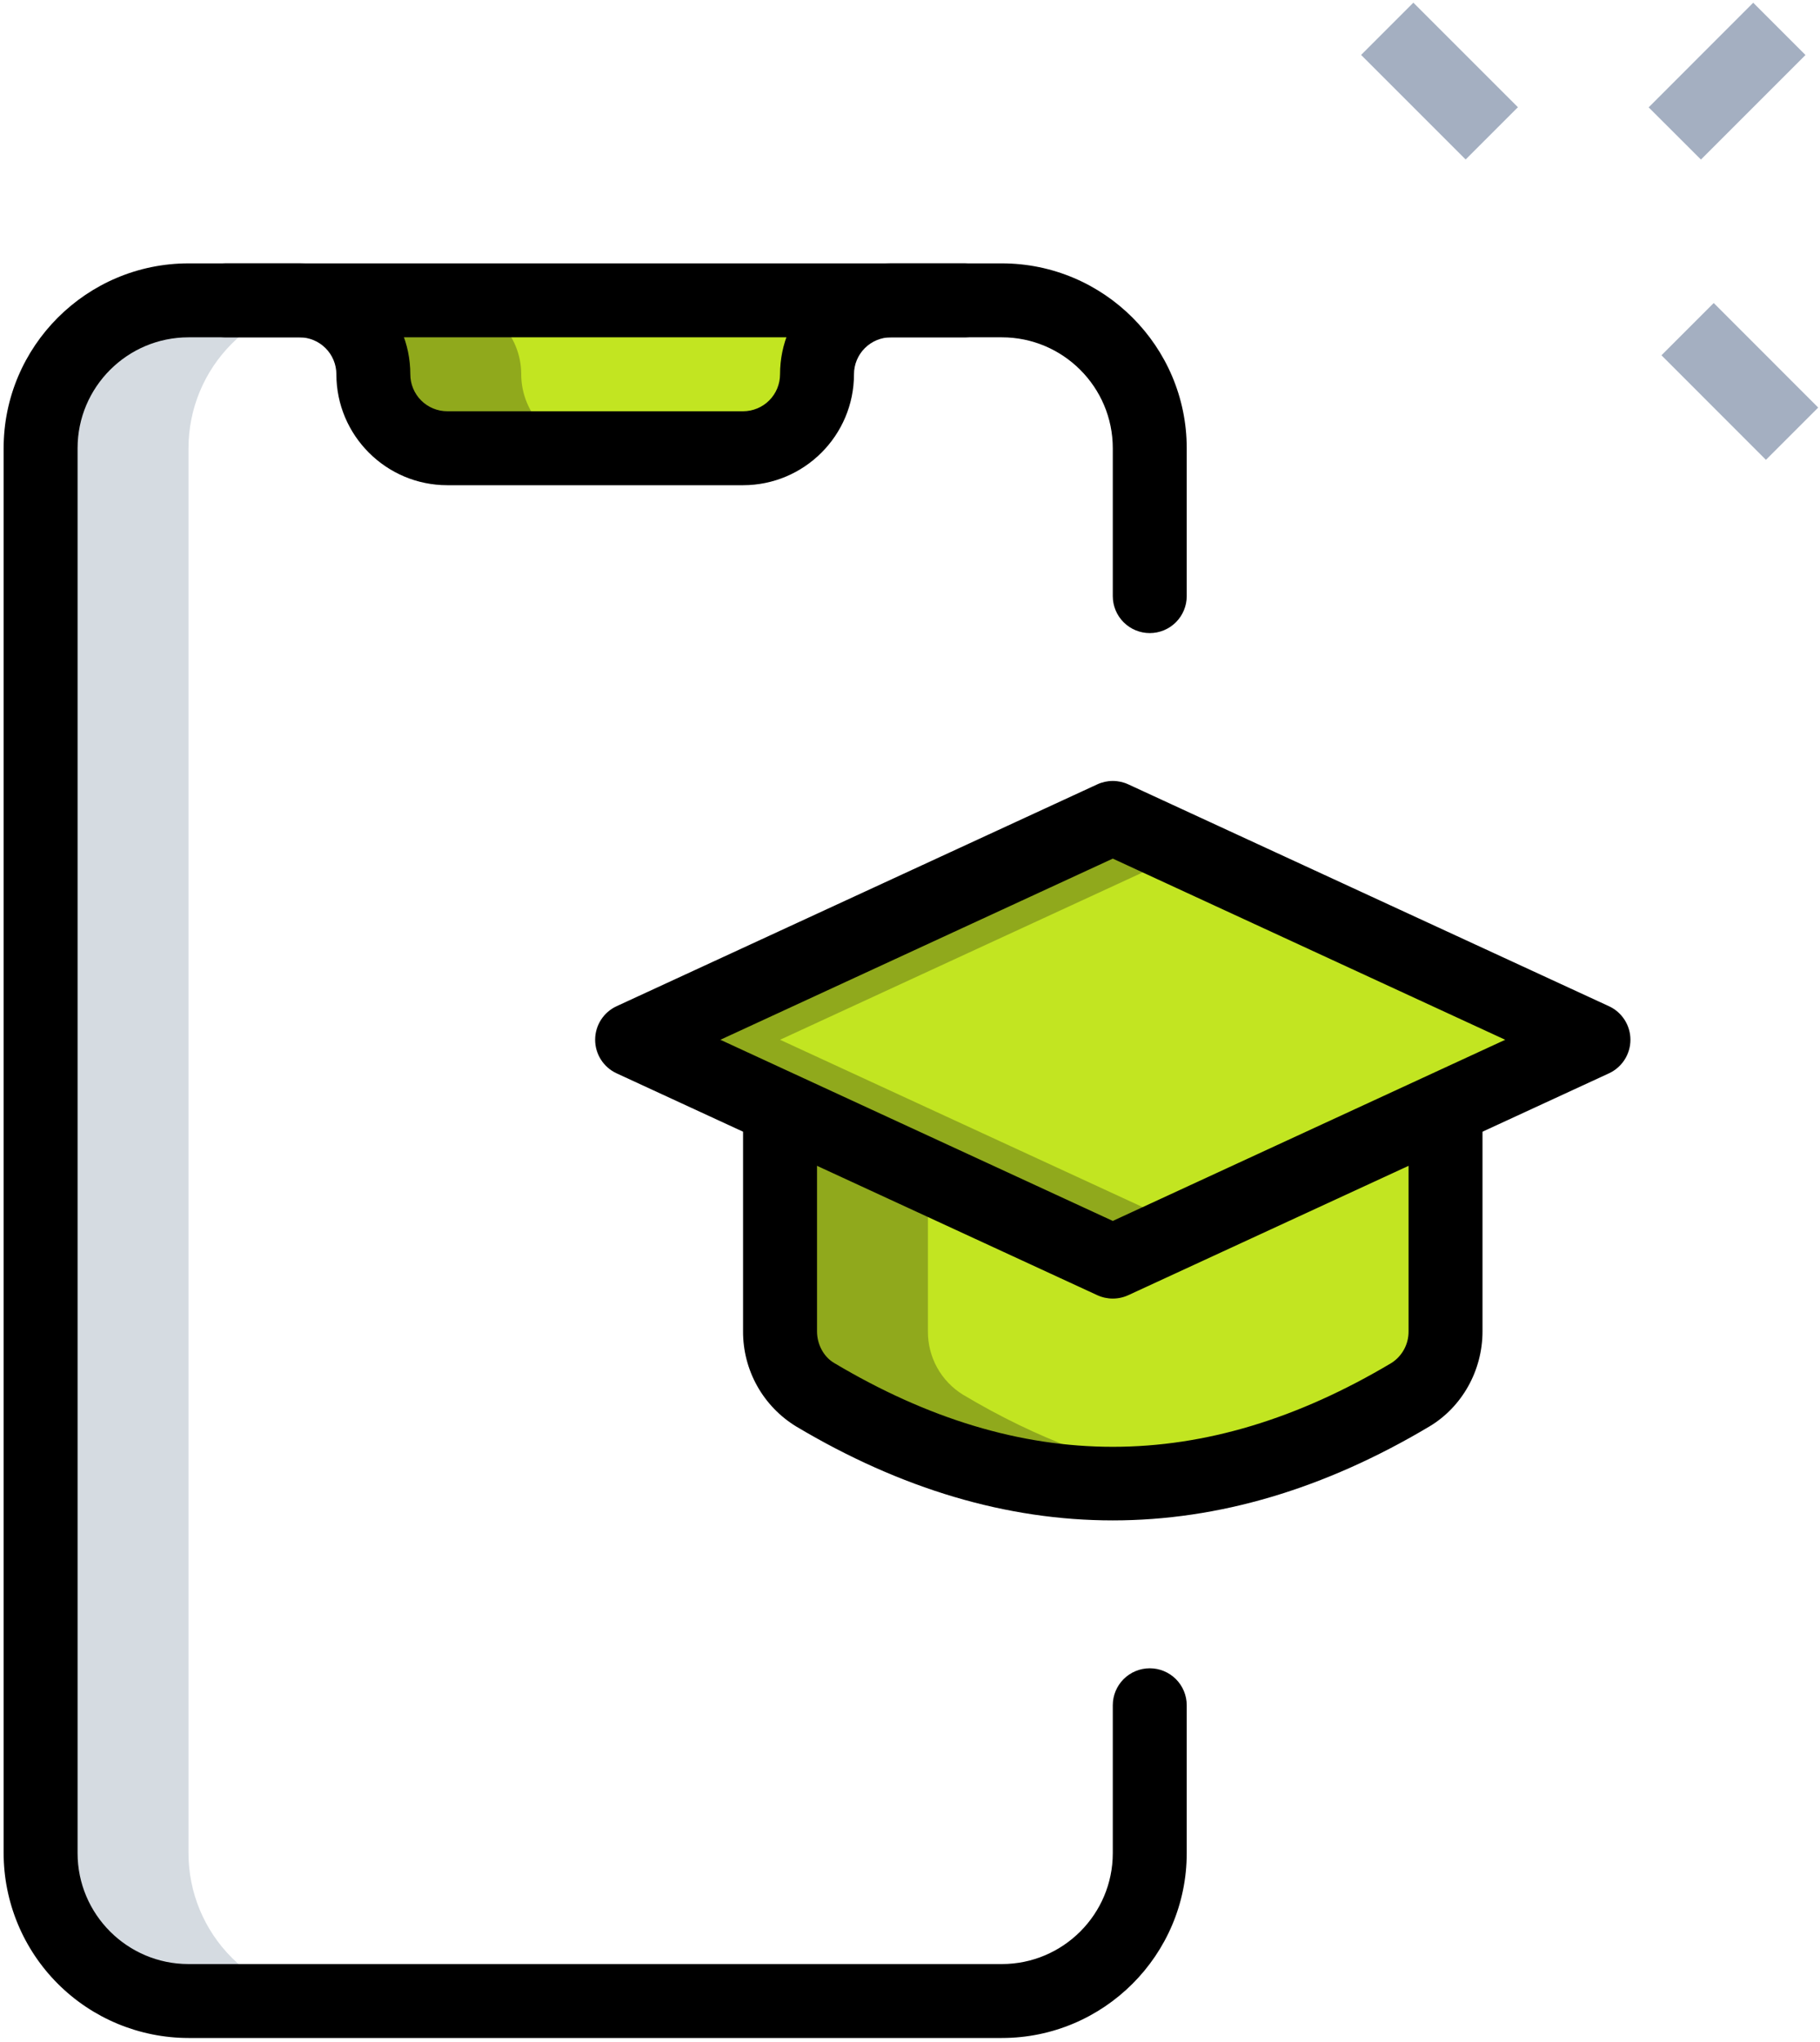
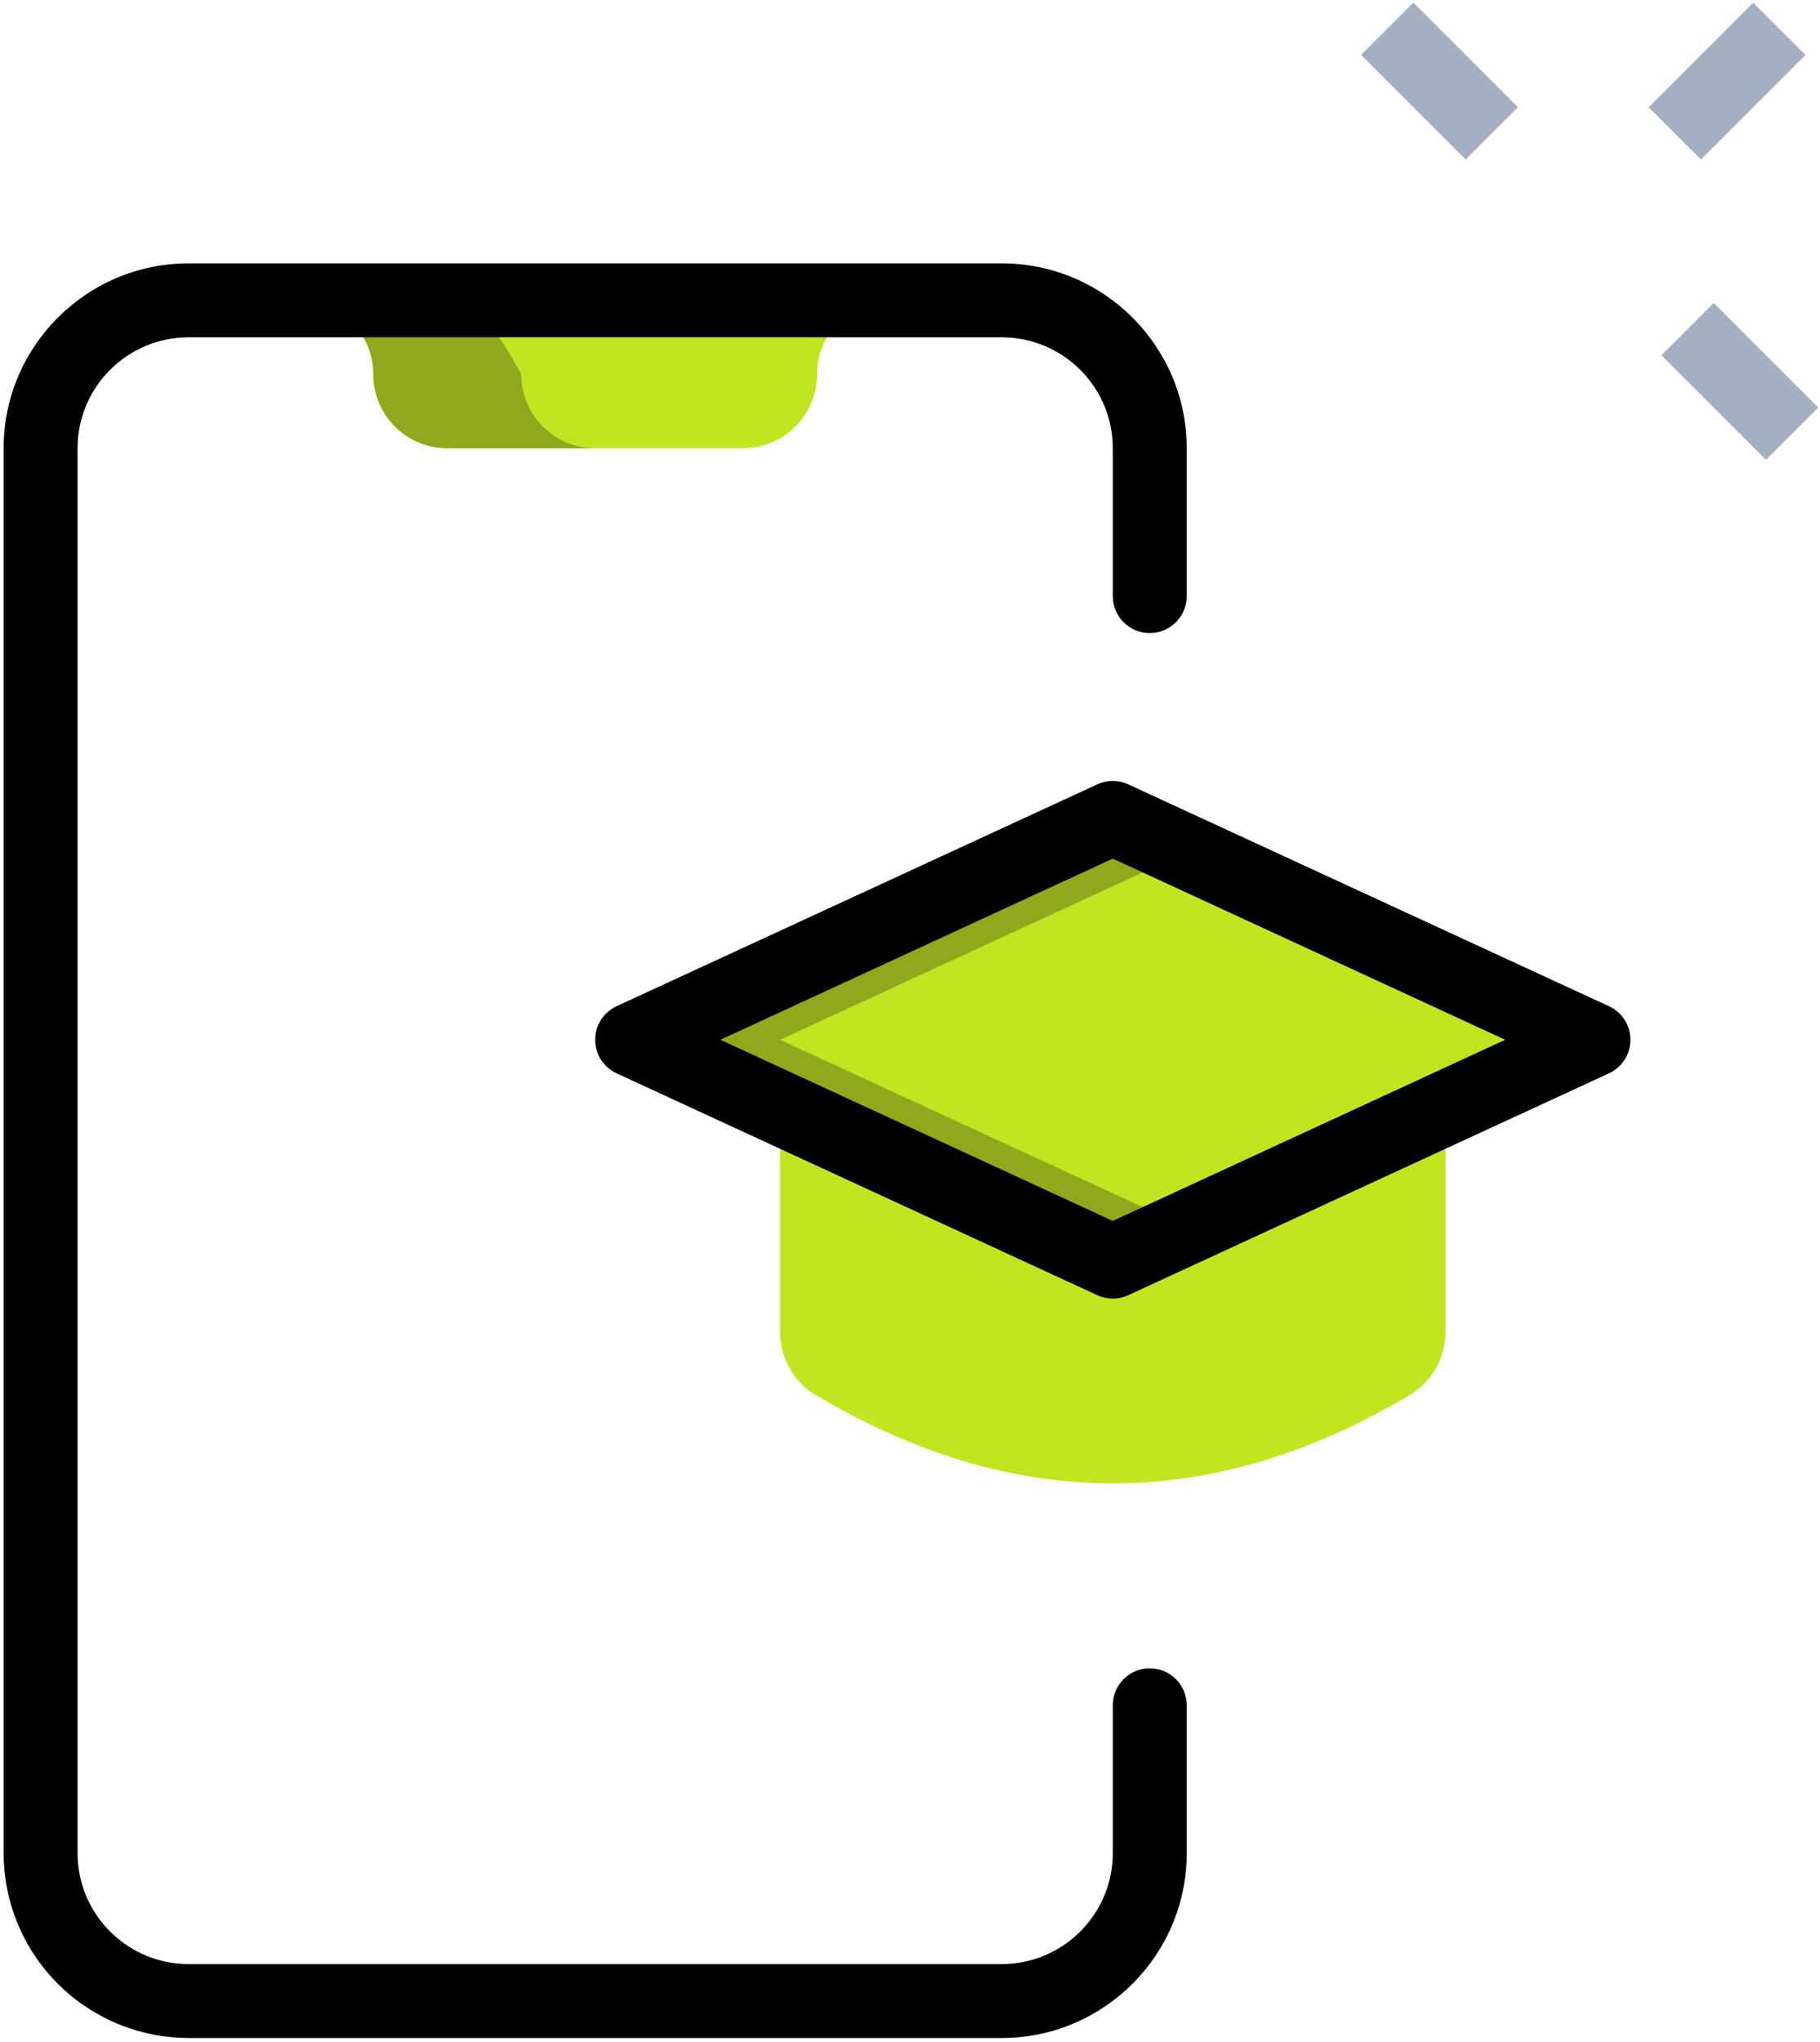
<svg xmlns="http://www.w3.org/2000/svg" width="476" height="534" viewBox="0 0 476 534" fill="none">
  <path d="M355.977 14.367L369.65 0.695L396.995 28.04L383.323 41.713L355.977 14.367ZM434.533 92.923L448.205 79.25L475.532 106.596L461.859 120.269L434.533 92.923ZM431.187 28.079L458.533 0.714L472.205 14.387L444.86 41.732L431.187 28.079Z" fill="#A4AFC1" />
  <path d="M58.965 78.554H78.305C83.433 78.554 88.353 80.591 91.979 84.218C95.606 87.845 97.644 92.764 97.644 97.893C97.644 103.022 99.681 107.941 103.308 111.568C106.935 115.195 111.854 117.232 116.983 117.232H194.339C199.468 117.232 204.387 115.195 208.014 111.568C211.641 107.941 213.679 103.022 213.679 97.893C213.679 92.764 215.716 87.845 219.343 84.218C222.97 80.591 227.889 78.554 233.018 78.554H252.357H58.965ZM204.009 291.285V348.2C204.009 354.891 207.413 361.331 213.176 364.754C265.082 395.716 316.988 395.716 368.895 364.754C371.717 363.015 374.043 360.578 375.648 357.679C377.254 354.779 378.085 351.514 378.061 348.2V291.285H204.009Z" fill="#C2E521" />
  <path d="M165.331 271.946L291.035 213.928L416.74 271.946L291.035 329.963L165.331 271.946Z" fill="#C2E521" />
-   <path d="M49.297 484.676V117.232C49.297 106.974 53.371 97.136 60.625 89.883C67.879 82.629 77.717 78.554 87.975 78.554H49.297C39.038 78.554 29.2 82.629 21.947 89.883C14.693 97.136 10.618 106.974 10.618 117.232V484.676C10.618 494.934 14.693 504.772 21.947 512.026C29.2 519.279 39.038 523.354 49.297 523.354H87.975C77.717 523.354 67.879 519.279 60.625 512.026C53.371 504.772 49.297 494.934 49.297 484.676Z" fill="#D5DBE1" />
-   <path d="M136.323 97.893C136.323 92.764 134.286 87.845 130.659 84.218C127.032 80.591 122.113 78.554 116.984 78.554H78.306C88.981 78.554 97.645 87.218 97.645 97.893C97.645 108.568 106.309 117.232 116.984 117.232H155.662C150.533 117.232 145.614 115.195 141.987 111.568C138.361 107.941 136.323 103.022 136.323 97.893ZM204.01 271.945L310.375 222.863L291.036 213.928L165.332 271.945L291.036 329.963L310.375 321.028L204.01 271.945Z" fill="#90A91C" />
-   <path d="M251.855 364.774C249.03 363.034 246.702 360.594 245.096 357.69C243.49 354.787 242.661 351.518 242.688 348.2V291.285H204.01V348.2C204.01 354.892 207.413 361.332 213.177 364.755C245.57 384.094 277.963 391.346 310.375 386.55C290.862 383.649 271.349 376.416 251.855 364.774Z" fill="#90A91C" />
+   <path d="M136.323 97.893C127.032 80.591 122.113 78.554 116.984 78.554H78.306C88.981 78.554 97.645 87.218 97.645 97.893C97.645 108.568 106.309 117.232 116.984 117.232H155.662C150.533 117.232 145.614 115.195 141.987 111.568C138.361 107.941 136.323 103.022 136.323 97.893ZM204.01 271.945L310.375 222.863L291.036 213.928L165.332 271.945L291.036 329.963L310.375 321.028L204.01 271.945Z" fill="#90A91C" />
  <path d="M262.027 533.025H49.297C36.479 533.009 24.19 527.911 15.127 518.847C6.063 509.783 0.964 497.495 0.949 484.677V117.233C0.949 90.584 22.647 68.885 49.297 68.885H262.027C288.677 68.885 310.375 90.584 310.375 117.233V155.911C310.375 158.476 309.356 160.935 307.543 162.749C305.73 164.562 303.27 165.581 300.705 165.581C298.141 165.581 295.681 164.562 293.868 162.749C292.055 160.935 291.036 158.476 291.036 155.911V117.233C291.036 101.24 278.021 88.224 262.027 88.224H49.297C33.303 88.224 20.288 101.24 20.288 117.233V484.677C20.288 500.67 33.303 513.686 49.297 513.686H262.027C278.021 513.686 291.036 500.67 291.036 484.677V445.999C291.036 443.434 292.055 440.975 293.868 439.161C295.681 437.348 298.141 436.329 300.705 436.329C303.27 436.329 305.73 437.348 307.543 439.161C309.356 440.975 310.375 443.434 310.375 445.999V484.677C310.375 511.326 288.677 533.025 262.027 533.025Z" fill="black" />
-   <path d="M194.34 126.903H116.984C100.99 126.903 87.975 113.887 87.975 97.894C87.975 95.329 86.956 92.87 85.143 91.057C83.33 89.243 80.87 88.224 78.306 88.224H58.966C56.402 88.224 53.942 87.206 52.129 85.392C50.316 83.579 49.297 81.119 49.297 78.555C49.297 75.99 50.316 73.531 52.129 71.717C53.942 69.904 56.402 68.885 58.966 68.885H78.306C94.299 68.885 107.314 81.9 107.314 97.894C107.314 100.459 108.333 102.918 110.146 104.731C111.96 106.545 114.419 107.564 116.984 107.564H194.34C196.905 107.564 199.365 106.545 201.178 104.731C202.991 102.918 204.01 100.459 204.01 97.894C204.01 81.9 217.025 68.885 233.019 68.885H252.358C254.922 68.885 257.382 69.904 259.195 71.717C261.009 73.531 262.027 75.99 262.027 78.555C262.027 81.119 261.009 83.579 259.195 85.392C257.382 87.206 254.922 88.224 252.358 88.224H233.019C230.454 88.224 227.995 89.243 226.181 91.057C224.368 92.87 223.349 95.329 223.349 97.894C223.349 113.887 210.334 126.903 194.34 126.903ZM291.036 397.651C263.362 397.651 235.688 389.451 208.207 373.071C203.951 370.469 200.439 366.812 198.01 362.455C195.581 358.099 194.317 353.189 194.34 348.201V291.285C194.34 288.721 195.359 286.261 197.173 284.448C198.986 282.635 201.446 281.616 204.01 281.616C206.575 281.616 209.034 282.635 210.847 284.448C212.661 286.261 213.68 288.721 213.68 291.285V348.201C213.68 351.604 215.42 354.853 218.128 356.458C267.191 385.719 314.881 385.719 363.945 356.458C365.323 355.57 366.454 354.346 367.232 352.902C368.01 351.458 368.409 349.841 368.393 348.201V291.285C368.393 288.721 369.412 286.261 371.225 284.448C373.038 282.635 375.498 281.616 378.062 281.616C380.627 281.616 383.086 282.635 384.9 284.448C386.713 286.261 387.732 288.721 387.732 291.285V348.201C387.732 358.431 382.414 367.946 373.866 373.071C346.385 389.451 318.691 397.651 291.036 397.651Z" fill="black" />
  <path d="M291.036 339.633C289.634 339.635 288.248 339.331 286.975 338.743L161.27 280.726C159.593 279.952 158.172 278.714 157.177 277.158C156.181 275.602 155.652 273.793 155.652 271.946C155.652 270.099 156.181 268.29 157.177 266.734C158.172 265.178 159.593 263.94 161.27 263.166L286.975 205.148C288.247 204.558 289.633 204.252 291.036 204.252C292.439 204.252 293.825 204.558 295.097 205.148L420.801 263.166C422.479 263.94 423.899 265.178 424.895 266.734C425.891 268.29 426.42 270.099 426.42 271.946C426.42 273.793 425.891 275.602 424.895 277.158C423.899 278.714 422.479 279.952 420.801 280.726L295.097 338.743C293.824 339.331 292.438 339.635 291.036 339.633ZM188.403 271.946L291.036 319.327L393.669 271.946L291.036 224.565L188.403 271.946Z" fill="black" />
</svg>